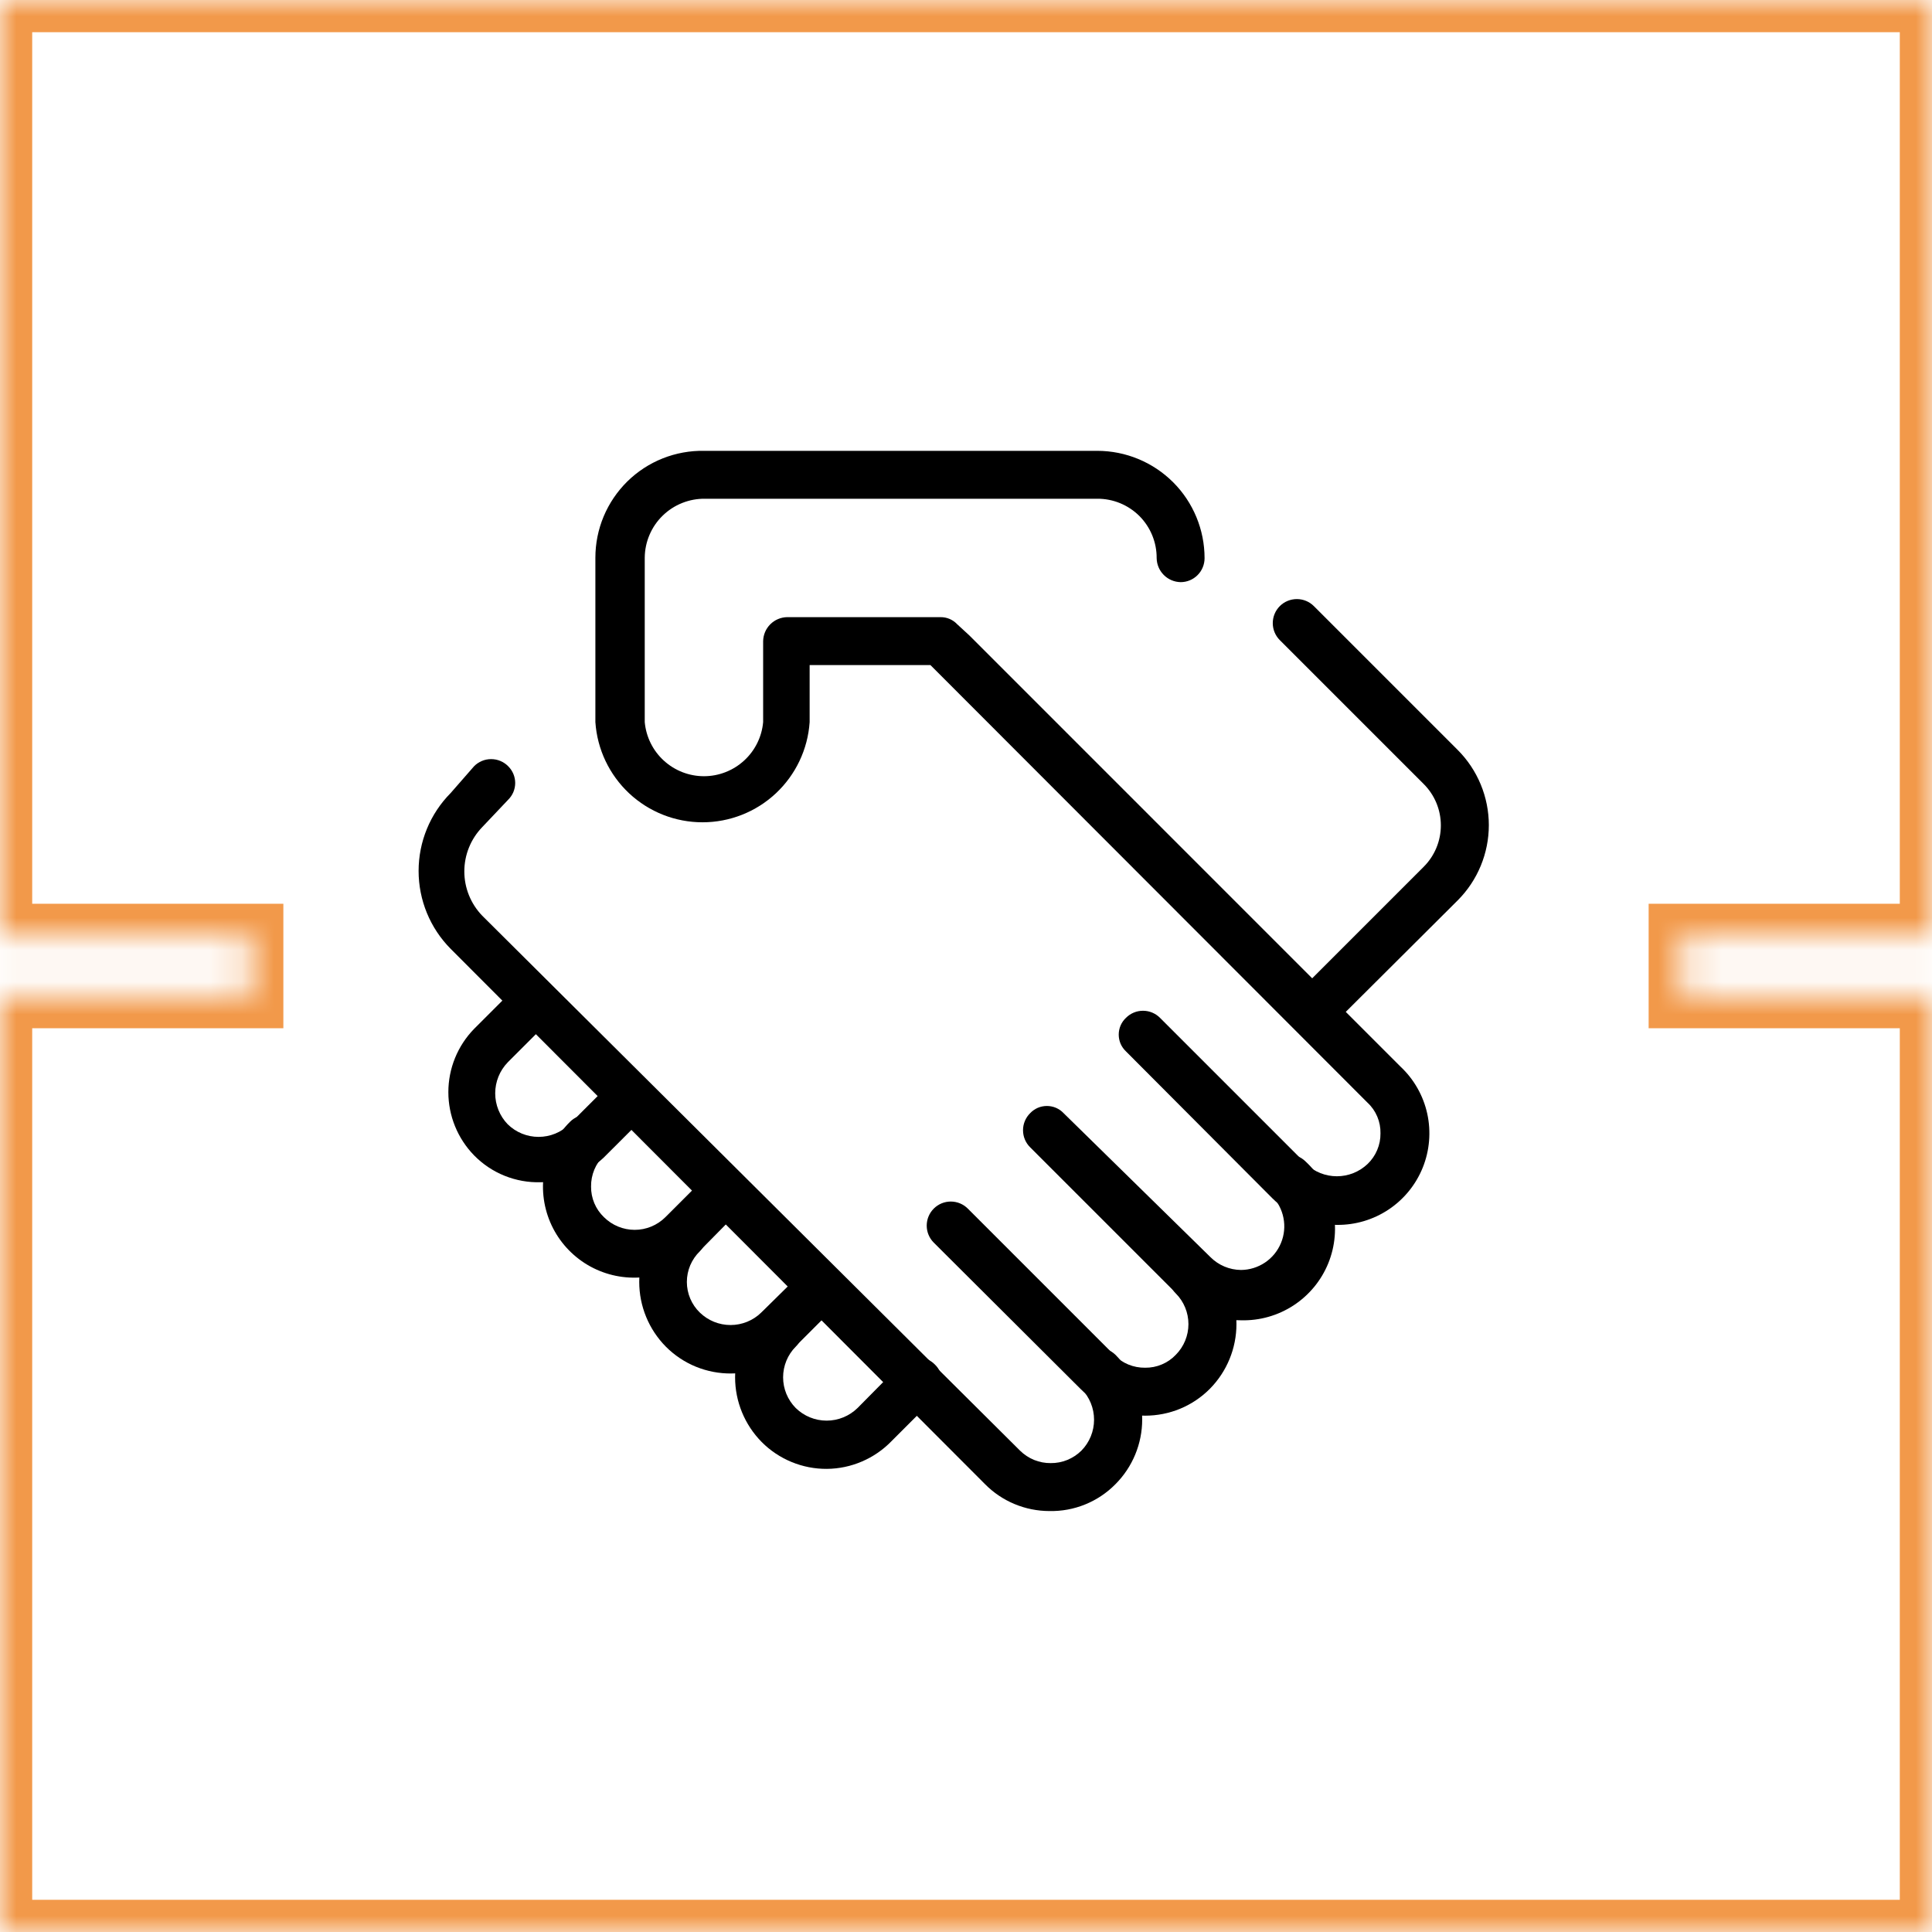
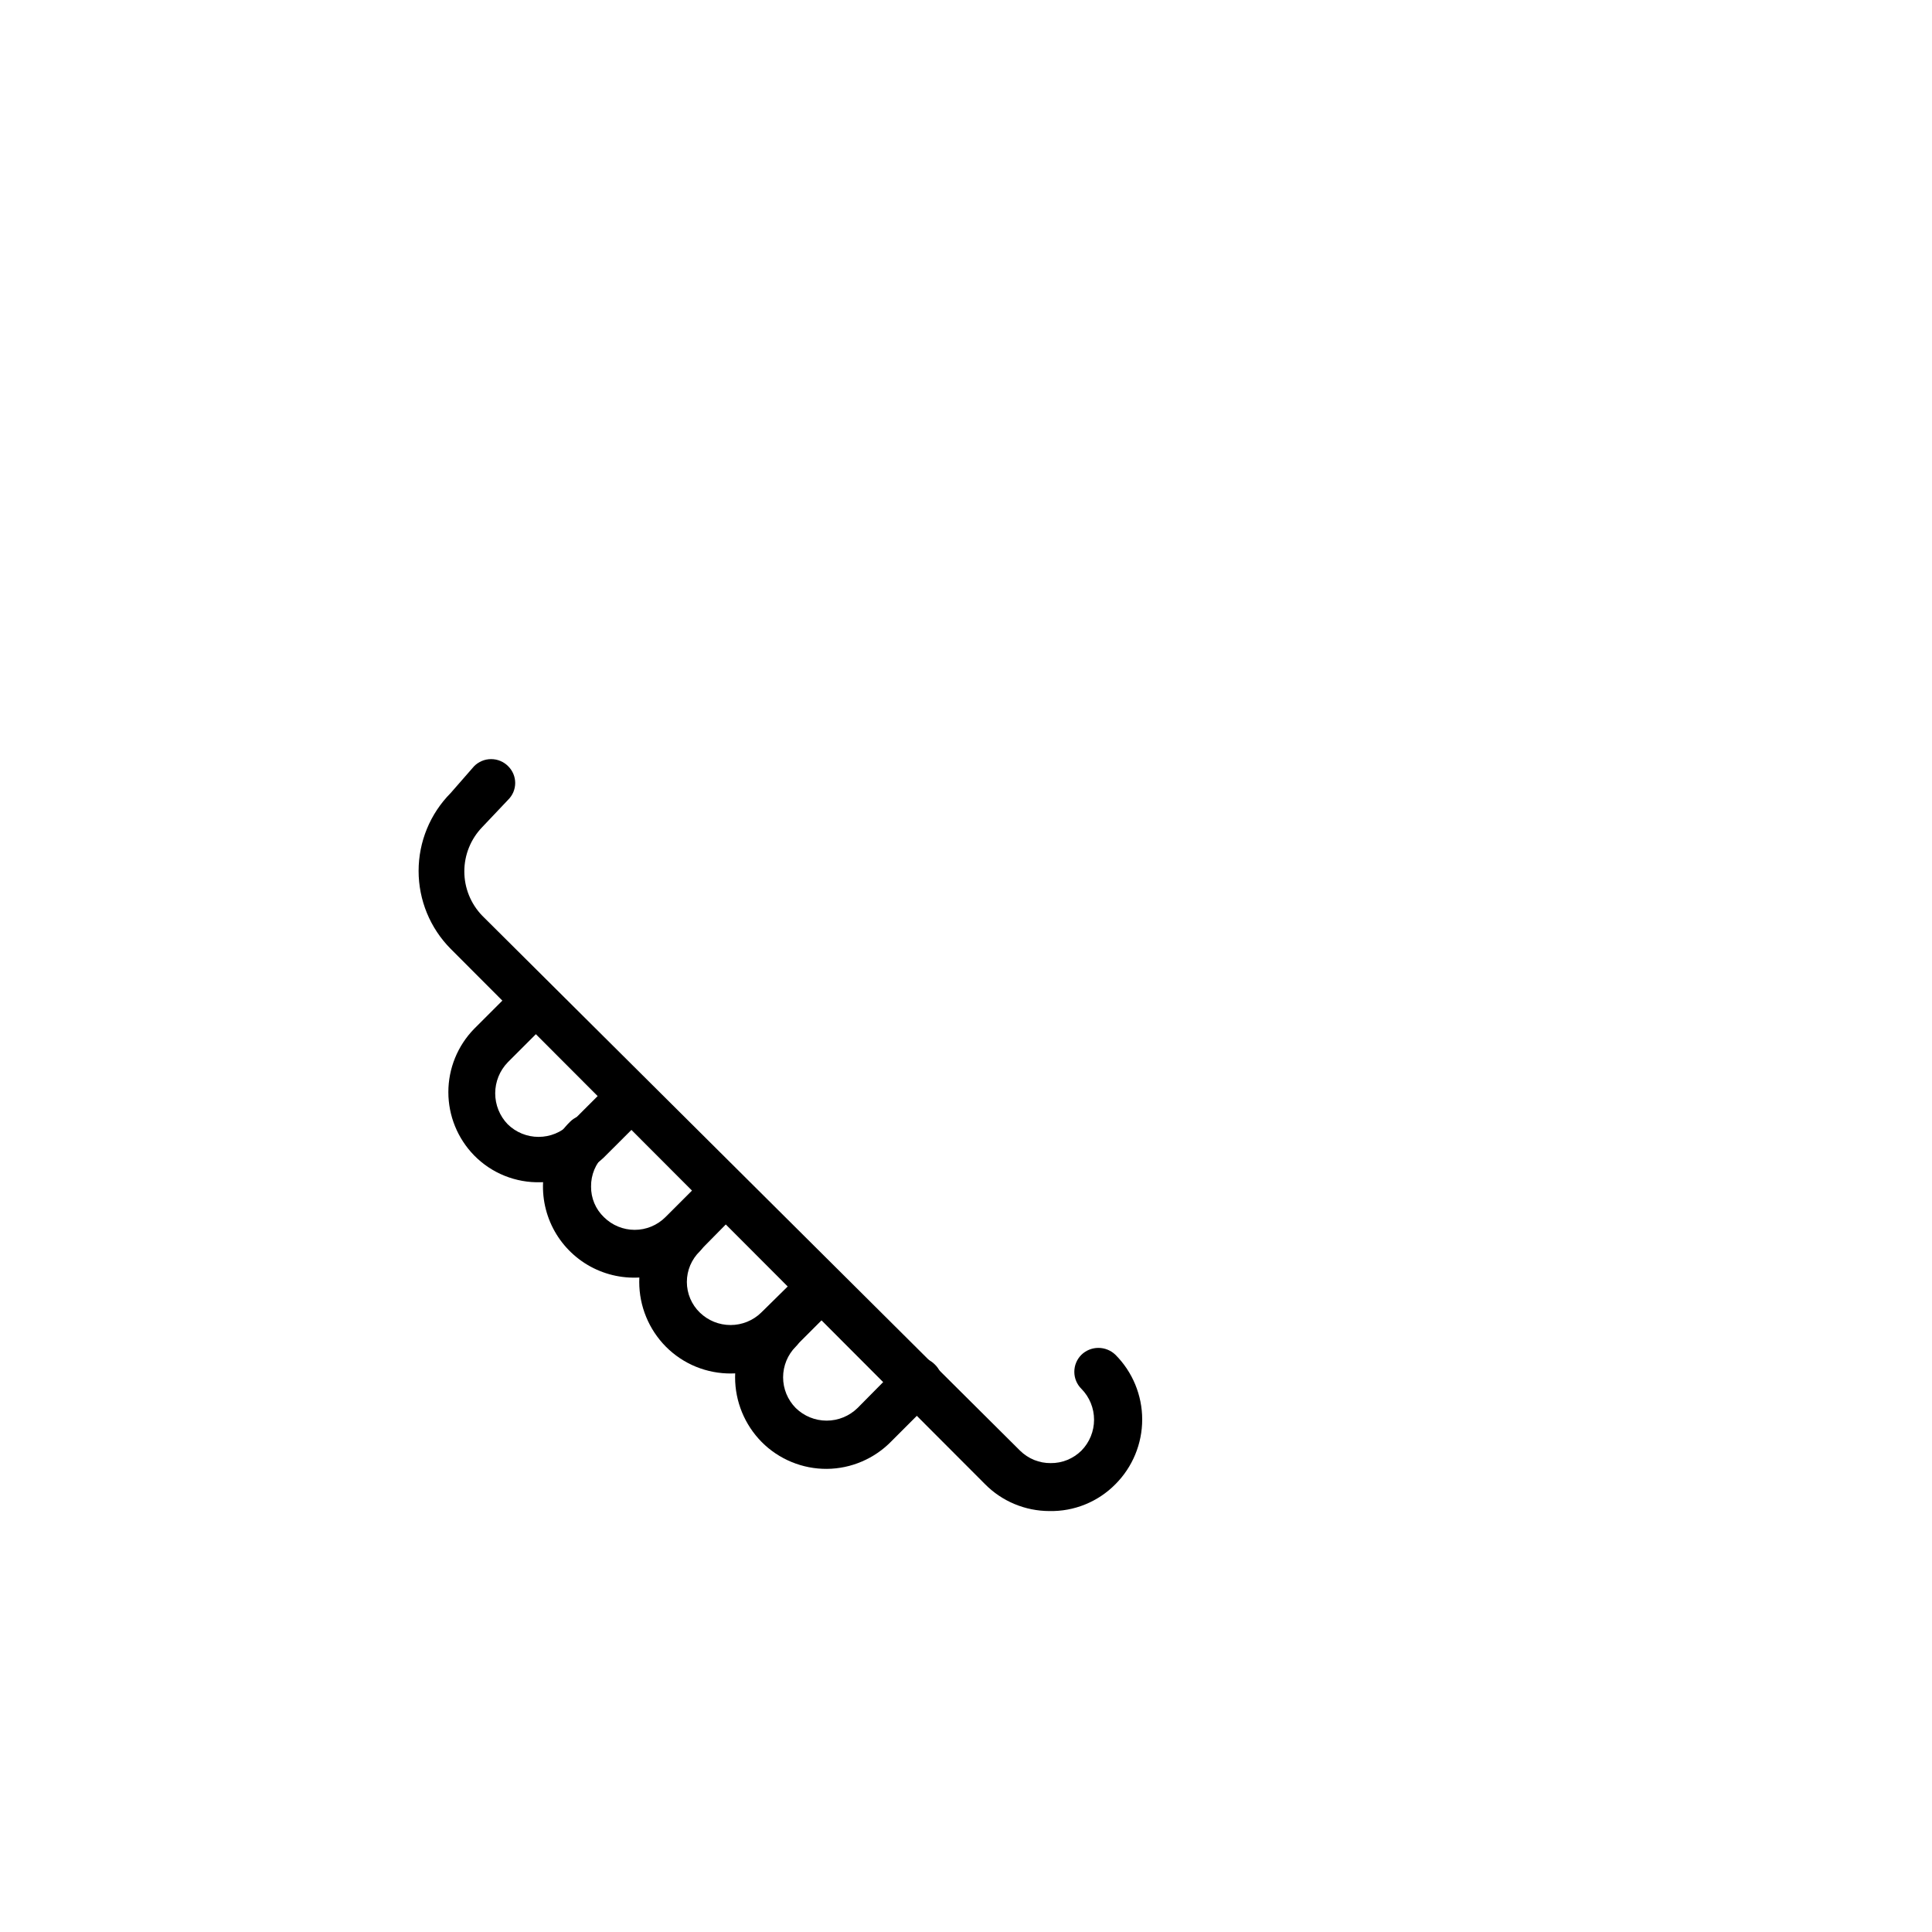
<svg xmlns="http://www.w3.org/2000/svg" width="60" height="60" viewBox="0 0 60 60" fill="none">
  <mask id="path-1-inside-1" fill="white">
-     <path fill-rule="evenodd" clip-rule="evenodd" d="M0 0H60L60 29.067H52.2V30.933H60L60 60H0V30.933H7.8V29.067H0V0Z" />
-   </mask>
+     </mask>
  <path d="M60 0L61 1.3124e-07V-1H60V0ZM0 0V-1H-1V0H0ZM60 29.067V30.067H61V29.067H60ZM52.2 29.067V28.067H51.2V29.067H52.2ZM52.2 30.933H51.2V31.933H52.2V30.933ZM60 30.933H61V29.933H60V30.933ZM60 60V61H61V60H60ZM0 60H-1V61H0V60ZM0 30.933V29.933H-1V30.933H0ZM7.8 30.933V31.933H8.8V30.933H7.8ZM7.8 29.067H8.8V28.067H7.8V29.067ZM0 29.067H-1V30.067H0V29.067ZM60 -1H0V1H60V-1ZM61 29.067L61 1.3124e-07L59 -1.3124e-07L59 29.067H61ZM52.2 30.067H60V28.067H52.2V30.067ZM53.2 30.933V29.067H51.2V30.933H53.2ZM60 29.933H52.2V31.933H60V29.933ZM61 60L61 30.933H59L59 60H61ZM0 61H60V59H0V61ZM-1 30.933V60H1V30.933H-1ZM7.8 29.933H0V31.933H7.8V29.933ZM6.8 29.067V30.933H8.8V29.067H6.8ZM0 30.067H7.8V28.067H0V30.067ZM-1 0V29.067H1V0H-1Z" fill="#F2994A" mask="url(#path-1-inside-1)" />
  <path d="M32.587 46.927C32.215 46.926 31.848 46.852 31.506 46.709C31.163 46.566 30.853 46.357 30.592 46.093L13.995 29.466C13.357 28.823 13 27.953 13 27.048C13 26.142 13.357 25.273 13.995 24.629L14.724 23.795C14.793 23.725 14.876 23.67 14.966 23.632C15.057 23.594 15.154 23.575 15.252 23.575C15.351 23.575 15.448 23.594 15.539 23.632C15.629 23.67 15.712 23.725 15.781 23.795C15.85 23.863 15.905 23.944 15.943 24.034C15.98 24.123 16 24.219 16 24.316C16 24.413 15.98 24.509 15.943 24.599C15.905 24.688 15.85 24.769 15.781 24.837L14.977 25.686C14.62 26.055 14.42 26.549 14.42 27.062C14.42 27.576 14.62 28.07 14.977 28.439L31.678 45.051C31.804 45.175 31.953 45.273 32.116 45.34C32.28 45.406 32.455 45.44 32.631 45.438C32.808 45.44 32.983 45.406 33.146 45.34C33.309 45.273 33.458 45.175 33.584 45.051C33.836 44.795 33.977 44.45 33.977 44.091C33.977 43.732 33.836 43.387 33.584 43.131C33.514 43.062 33.459 42.98 33.421 42.889C33.383 42.798 33.364 42.701 33.364 42.603C33.364 42.505 33.383 42.407 33.421 42.316C33.459 42.226 33.514 42.144 33.584 42.074C33.725 41.937 33.915 41.86 34.112 41.86C34.309 41.86 34.499 41.937 34.641 42.074C35.173 42.607 35.472 43.33 35.472 44.084C35.472 44.837 35.173 45.56 34.641 46.093C34.373 46.365 34.053 46.579 33.7 46.722C33.346 46.866 32.968 46.935 32.587 46.927Z" fill="black" />
-   <path d="M35.563 43.965C35.19 43.965 34.82 43.892 34.475 43.749C34.13 43.606 33.817 43.396 33.554 43.131L28.999 38.591C28.859 38.451 28.78 38.261 28.78 38.063C28.78 37.864 28.859 37.674 28.999 37.534C29.139 37.394 29.329 37.315 29.527 37.315C29.726 37.315 29.916 37.394 30.056 37.534L34.596 42.074C34.721 42.203 34.872 42.306 35.038 42.375C35.205 42.444 35.383 42.478 35.563 42.476C35.741 42.478 35.918 42.444 36.082 42.374C36.246 42.305 36.394 42.203 36.516 42.074C36.767 41.821 36.908 41.478 36.908 41.122C36.908 40.765 36.767 40.422 36.516 40.169C36.446 40.1 36.391 40.017 36.353 39.927C36.316 39.836 36.296 39.739 36.296 39.641C36.296 39.542 36.316 39.445 36.353 39.354C36.391 39.264 36.446 39.181 36.516 39.112C36.658 38.975 36.847 38.898 37.045 38.898C37.242 38.898 37.431 38.975 37.573 39.112C38.102 39.647 38.399 40.369 38.399 41.122C38.399 41.874 38.102 42.596 37.573 43.131C37.31 43.396 36.996 43.606 36.652 43.749C36.307 43.892 35.937 43.965 35.563 43.965Z" fill="black" />
-   <path d="M38.541 41.003C38.167 41.003 37.797 40.93 37.453 40.787C37.108 40.644 36.794 40.434 36.531 40.169L31.991 35.629C31.921 35.56 31.866 35.477 31.828 35.387C31.79 35.296 31.771 35.199 31.771 35.1C31.771 35.002 31.79 34.905 31.828 34.814C31.866 34.724 31.921 34.641 31.991 34.572C32.058 34.501 32.139 34.444 32.228 34.405C32.318 34.367 32.414 34.347 32.512 34.347C32.61 34.347 32.706 34.367 32.796 34.405C32.886 34.444 32.966 34.501 33.033 34.572L37.588 39.038C37.84 39.292 38.182 39.437 38.541 39.44C38.807 39.438 39.067 39.357 39.288 39.208C39.509 39.059 39.681 38.848 39.782 38.602C39.884 38.356 39.911 38.085 39.859 37.824C39.808 37.562 39.681 37.322 39.493 37.132C39.356 36.991 39.279 36.801 39.279 36.604C39.279 36.407 39.356 36.217 39.493 36.075C39.562 36.006 39.645 35.95 39.735 35.913C39.826 35.875 39.923 35.855 40.022 35.855C40.12 35.855 40.217 35.875 40.308 35.913C40.399 35.95 40.481 36.006 40.55 36.075C40.974 36.468 41.268 36.981 41.393 37.546C41.518 38.11 41.468 38.699 41.25 39.234C41.032 39.769 40.655 40.225 40.171 40.541C39.687 40.857 39.118 41.018 38.541 41.003Z" fill="black" />
  <path d="M25.68 45.617C25.304 45.62 24.931 45.547 24.584 45.404C24.236 45.261 23.92 45.05 23.655 44.783C23.126 44.248 22.829 43.526 22.829 42.774C22.829 42.021 23.126 41.299 23.655 40.764C23.797 40.627 23.986 40.55 24.184 40.55C24.381 40.55 24.57 40.627 24.712 40.764C24.782 40.834 24.837 40.916 24.875 41.007C24.913 41.097 24.932 41.194 24.932 41.293C24.932 41.391 24.913 41.488 24.875 41.579C24.837 41.67 24.782 41.752 24.712 41.821C24.461 42.075 24.32 42.417 24.32 42.774C24.32 43.13 24.461 43.473 24.712 43.727C24.968 43.978 25.313 44.119 25.672 44.119C26.031 44.119 26.376 43.978 26.632 43.727L27.972 42.372C28.041 42.302 28.123 42.247 28.214 42.209C28.305 42.171 28.402 42.152 28.5 42.152C28.599 42.152 28.696 42.171 28.787 42.209C28.877 42.247 28.96 42.302 29.029 42.372C29.1 42.439 29.157 42.519 29.196 42.609C29.234 42.699 29.254 42.795 29.254 42.893C29.254 42.99 29.234 43.087 29.196 43.177C29.157 43.266 29.1 43.347 29.029 43.414L27.689 44.754C27.428 45.024 27.116 45.239 26.771 45.387C26.426 45.536 26.055 45.614 25.68 45.617Z" fill="black" />
  <path d="M22.718 42.655C22.339 42.659 21.964 42.588 21.613 42.445C21.263 42.302 20.945 42.09 20.678 41.821C20.149 41.286 19.852 40.564 19.852 39.812C19.852 39.059 20.149 38.337 20.678 37.802C20.747 37.732 20.83 37.677 20.92 37.639C21.011 37.602 21.108 37.582 21.207 37.582C21.305 37.582 21.402 37.602 21.493 37.639C21.584 37.677 21.666 37.732 21.735 37.802C21.872 37.944 21.949 38.133 21.949 38.331C21.949 38.528 21.872 38.717 21.735 38.859C21.607 38.983 21.506 39.131 21.436 39.294C21.367 39.458 21.331 39.634 21.331 39.812C21.331 39.989 21.367 40.166 21.436 40.329C21.506 40.493 21.607 40.641 21.735 40.764C21.991 41.012 22.332 41.15 22.688 41.15C23.043 41.15 23.385 41.012 23.64 40.764L24.682 39.737C24.752 39.667 24.834 39.612 24.924 39.574C25.015 39.537 25.113 39.517 25.211 39.517C25.309 39.517 25.406 39.537 25.497 39.574C25.588 39.612 25.67 39.667 25.739 39.737C25.876 39.876 25.952 40.063 25.952 40.258C25.952 40.453 25.876 40.64 25.739 40.779L24.697 41.821C24.434 42.086 24.121 42.296 23.776 42.439C23.431 42.582 23.061 42.655 22.688 42.655H22.718Z" fill="black" />
  <path d="M19.755 39.678C19.189 39.691 18.632 39.533 18.157 39.227C17.681 38.919 17.308 38.477 17.087 37.956C16.866 37.435 16.806 36.859 16.916 36.304C17.025 35.748 17.299 35.238 17.701 34.84C17.77 34.77 17.853 34.715 17.943 34.677C18.034 34.639 18.131 34.62 18.23 34.62C18.328 34.62 18.425 34.639 18.516 34.677C18.607 34.715 18.689 34.77 18.758 34.84C18.894 34.979 18.971 35.166 18.971 35.361C18.971 35.556 18.894 35.743 18.758 35.882C18.629 36.008 18.526 36.158 18.457 36.324C18.388 36.491 18.354 36.669 18.356 36.849C18.354 37.027 18.389 37.204 18.458 37.368C18.527 37.532 18.629 37.679 18.758 37.802C19.012 38.053 19.354 38.194 19.711 38.194C20.067 38.194 20.41 38.053 20.663 37.802L21.705 36.76C21.844 36.624 22.031 36.547 22.226 36.547C22.421 36.547 22.608 36.624 22.747 36.76C22.817 36.829 22.872 36.912 22.91 37.002C22.948 37.093 22.967 37.19 22.967 37.289C22.967 37.387 22.948 37.484 22.91 37.575C22.872 37.666 22.817 37.748 22.747 37.817L21.72 38.859C21.197 39.377 20.492 39.671 19.755 39.678Z" fill="black" />
  <path d="M16.793 36.715C16.409 36.727 16.027 36.658 15.671 36.515C15.315 36.372 14.993 36.156 14.724 35.882C14.211 35.356 13.924 34.651 13.924 33.917C13.924 33.183 14.211 32.478 14.724 31.952L16.064 30.613C16.132 30.544 16.213 30.49 16.303 30.453C16.392 30.416 16.488 30.397 16.585 30.397C16.681 30.397 16.777 30.416 16.867 30.453C16.956 30.49 17.037 30.544 17.106 30.613C17.174 30.681 17.228 30.762 17.265 30.852C17.302 30.941 17.322 31.037 17.322 31.134C17.322 31.23 17.302 31.326 17.265 31.416C17.228 31.505 17.174 31.586 17.106 31.654L15.766 32.994C15.518 33.252 15.379 33.596 15.379 33.954C15.379 34.312 15.518 34.657 15.766 34.914C16.022 35.166 16.367 35.307 16.726 35.307C17.085 35.307 17.43 35.166 17.686 34.914L19.026 33.575C19.093 33.504 19.173 33.447 19.263 33.408C19.353 33.369 19.449 33.349 19.547 33.349C19.645 33.349 19.741 33.369 19.831 33.408C19.92 33.447 20.001 33.504 20.068 33.575C20.138 33.644 20.193 33.726 20.231 33.817C20.269 33.908 20.288 34.005 20.288 34.103C20.288 34.201 20.269 34.299 20.231 34.389C20.193 34.48 20.138 34.562 20.068 34.632L18.743 35.956C18.214 36.449 17.516 36.721 16.793 36.715Z" fill="black" />
-   <path d="M41.518 38.04C41.144 38.041 40.774 37.968 40.429 37.825C40.085 37.681 39.772 37.471 39.508 37.207L34.968 32.652C34.897 32.585 34.84 32.504 34.801 32.415C34.763 32.325 34.743 32.228 34.743 32.131C34.743 32.033 34.763 31.937 34.801 31.847C34.84 31.757 34.897 31.677 34.968 31.61C35.037 31.54 35.12 31.485 35.21 31.447C35.301 31.409 35.398 31.39 35.496 31.39C35.595 31.39 35.692 31.409 35.783 31.447C35.873 31.485 35.956 31.54 36.025 31.61L40.565 36.15C40.822 36.394 41.163 36.53 41.518 36.53C41.872 36.53 42.213 36.394 42.47 36.15C42.599 36.027 42.701 35.879 42.77 35.715C42.84 35.551 42.874 35.375 42.872 35.197C42.876 35.019 42.842 34.842 42.773 34.678C42.704 34.514 42.601 34.366 42.47 34.245L28.895 20.654H25.144V22.426C25.087 23.27 24.712 24.06 24.095 24.638C23.477 25.216 22.663 25.537 21.817 25.537C20.971 25.537 20.157 25.216 19.539 24.638C18.922 24.06 18.547 23.27 18.49 22.426V17.32C18.49 16.879 18.578 16.442 18.748 16.036C18.919 15.629 19.169 15.261 19.483 14.951C19.798 14.642 20.171 14.399 20.58 14.236C20.99 14.073 21.428 13.993 21.869 14.001H34.075C34.959 14.001 35.807 14.352 36.433 14.977C37.058 15.602 37.409 16.451 37.409 17.335C37.409 17.532 37.331 17.722 37.191 17.861C37.052 18.001 36.862 18.079 36.665 18.079C36.469 18.075 36.282 17.996 36.143 17.857C36.004 17.718 35.925 17.531 35.921 17.335C35.923 17.092 35.876 16.851 35.784 16.626C35.692 16.401 35.556 16.197 35.385 16.025C35.213 15.854 35.008 15.718 34.784 15.626C34.559 15.534 34.318 15.487 34.075 15.489H21.899C21.655 15.485 21.413 15.53 21.187 15.62C20.96 15.71 20.754 15.844 20.58 16.014C20.405 16.184 20.266 16.387 20.171 16.611C20.075 16.835 20.025 17.076 20.023 17.32V22.426C20.065 22.885 20.276 23.312 20.616 23.622C20.956 23.933 21.401 24.106 21.862 24.106C22.322 24.106 22.767 23.933 23.107 23.622C23.447 23.312 23.659 22.885 23.7 22.426V19.91C23.704 19.714 23.783 19.527 23.922 19.388C24.061 19.249 24.248 19.17 24.444 19.166H29.207C29.305 19.165 29.402 19.184 29.492 19.222C29.581 19.261 29.662 19.317 29.729 19.389L30.101 19.731L43.497 33.128C43.914 33.52 44.202 34.029 44.325 34.588C44.447 35.147 44.398 35.73 44.185 36.26C43.971 36.791 43.602 37.245 43.126 37.562C42.65 37.88 42.09 38.046 41.518 38.04Z" fill="black" />
-   <path d="M40.744 32.175C40.647 32.18 40.551 32.163 40.461 32.127C40.371 32.091 40.29 32.037 40.223 31.967C40.153 31.898 40.097 31.816 40.06 31.725C40.022 31.634 40.002 31.537 40.002 31.439C40.002 31.34 40.022 31.243 40.06 31.152C40.097 31.062 40.153 30.98 40.223 30.91L44.212 26.921C44.382 26.752 44.516 26.552 44.608 26.331C44.7 26.11 44.747 25.873 44.747 25.633C44.747 25.394 44.7 25.157 44.608 24.936C44.516 24.715 44.382 24.515 44.212 24.346L39.746 19.88C39.606 19.74 39.527 19.55 39.527 19.352C39.527 19.154 39.606 18.963 39.746 18.823C39.886 18.683 40.077 18.605 40.275 18.605C40.473 18.605 40.663 18.683 40.803 18.823L45.269 23.289C45.576 23.596 45.819 23.96 45.985 24.361C46.151 24.762 46.237 25.192 46.237 25.626C46.237 26.06 46.151 26.49 45.985 26.891C45.819 27.292 45.576 27.656 45.269 27.963L41.265 31.952C41.199 32.025 41.118 32.082 41.028 32.12C40.938 32.159 40.841 32.178 40.744 32.175Z" fill="black" />
</svg>